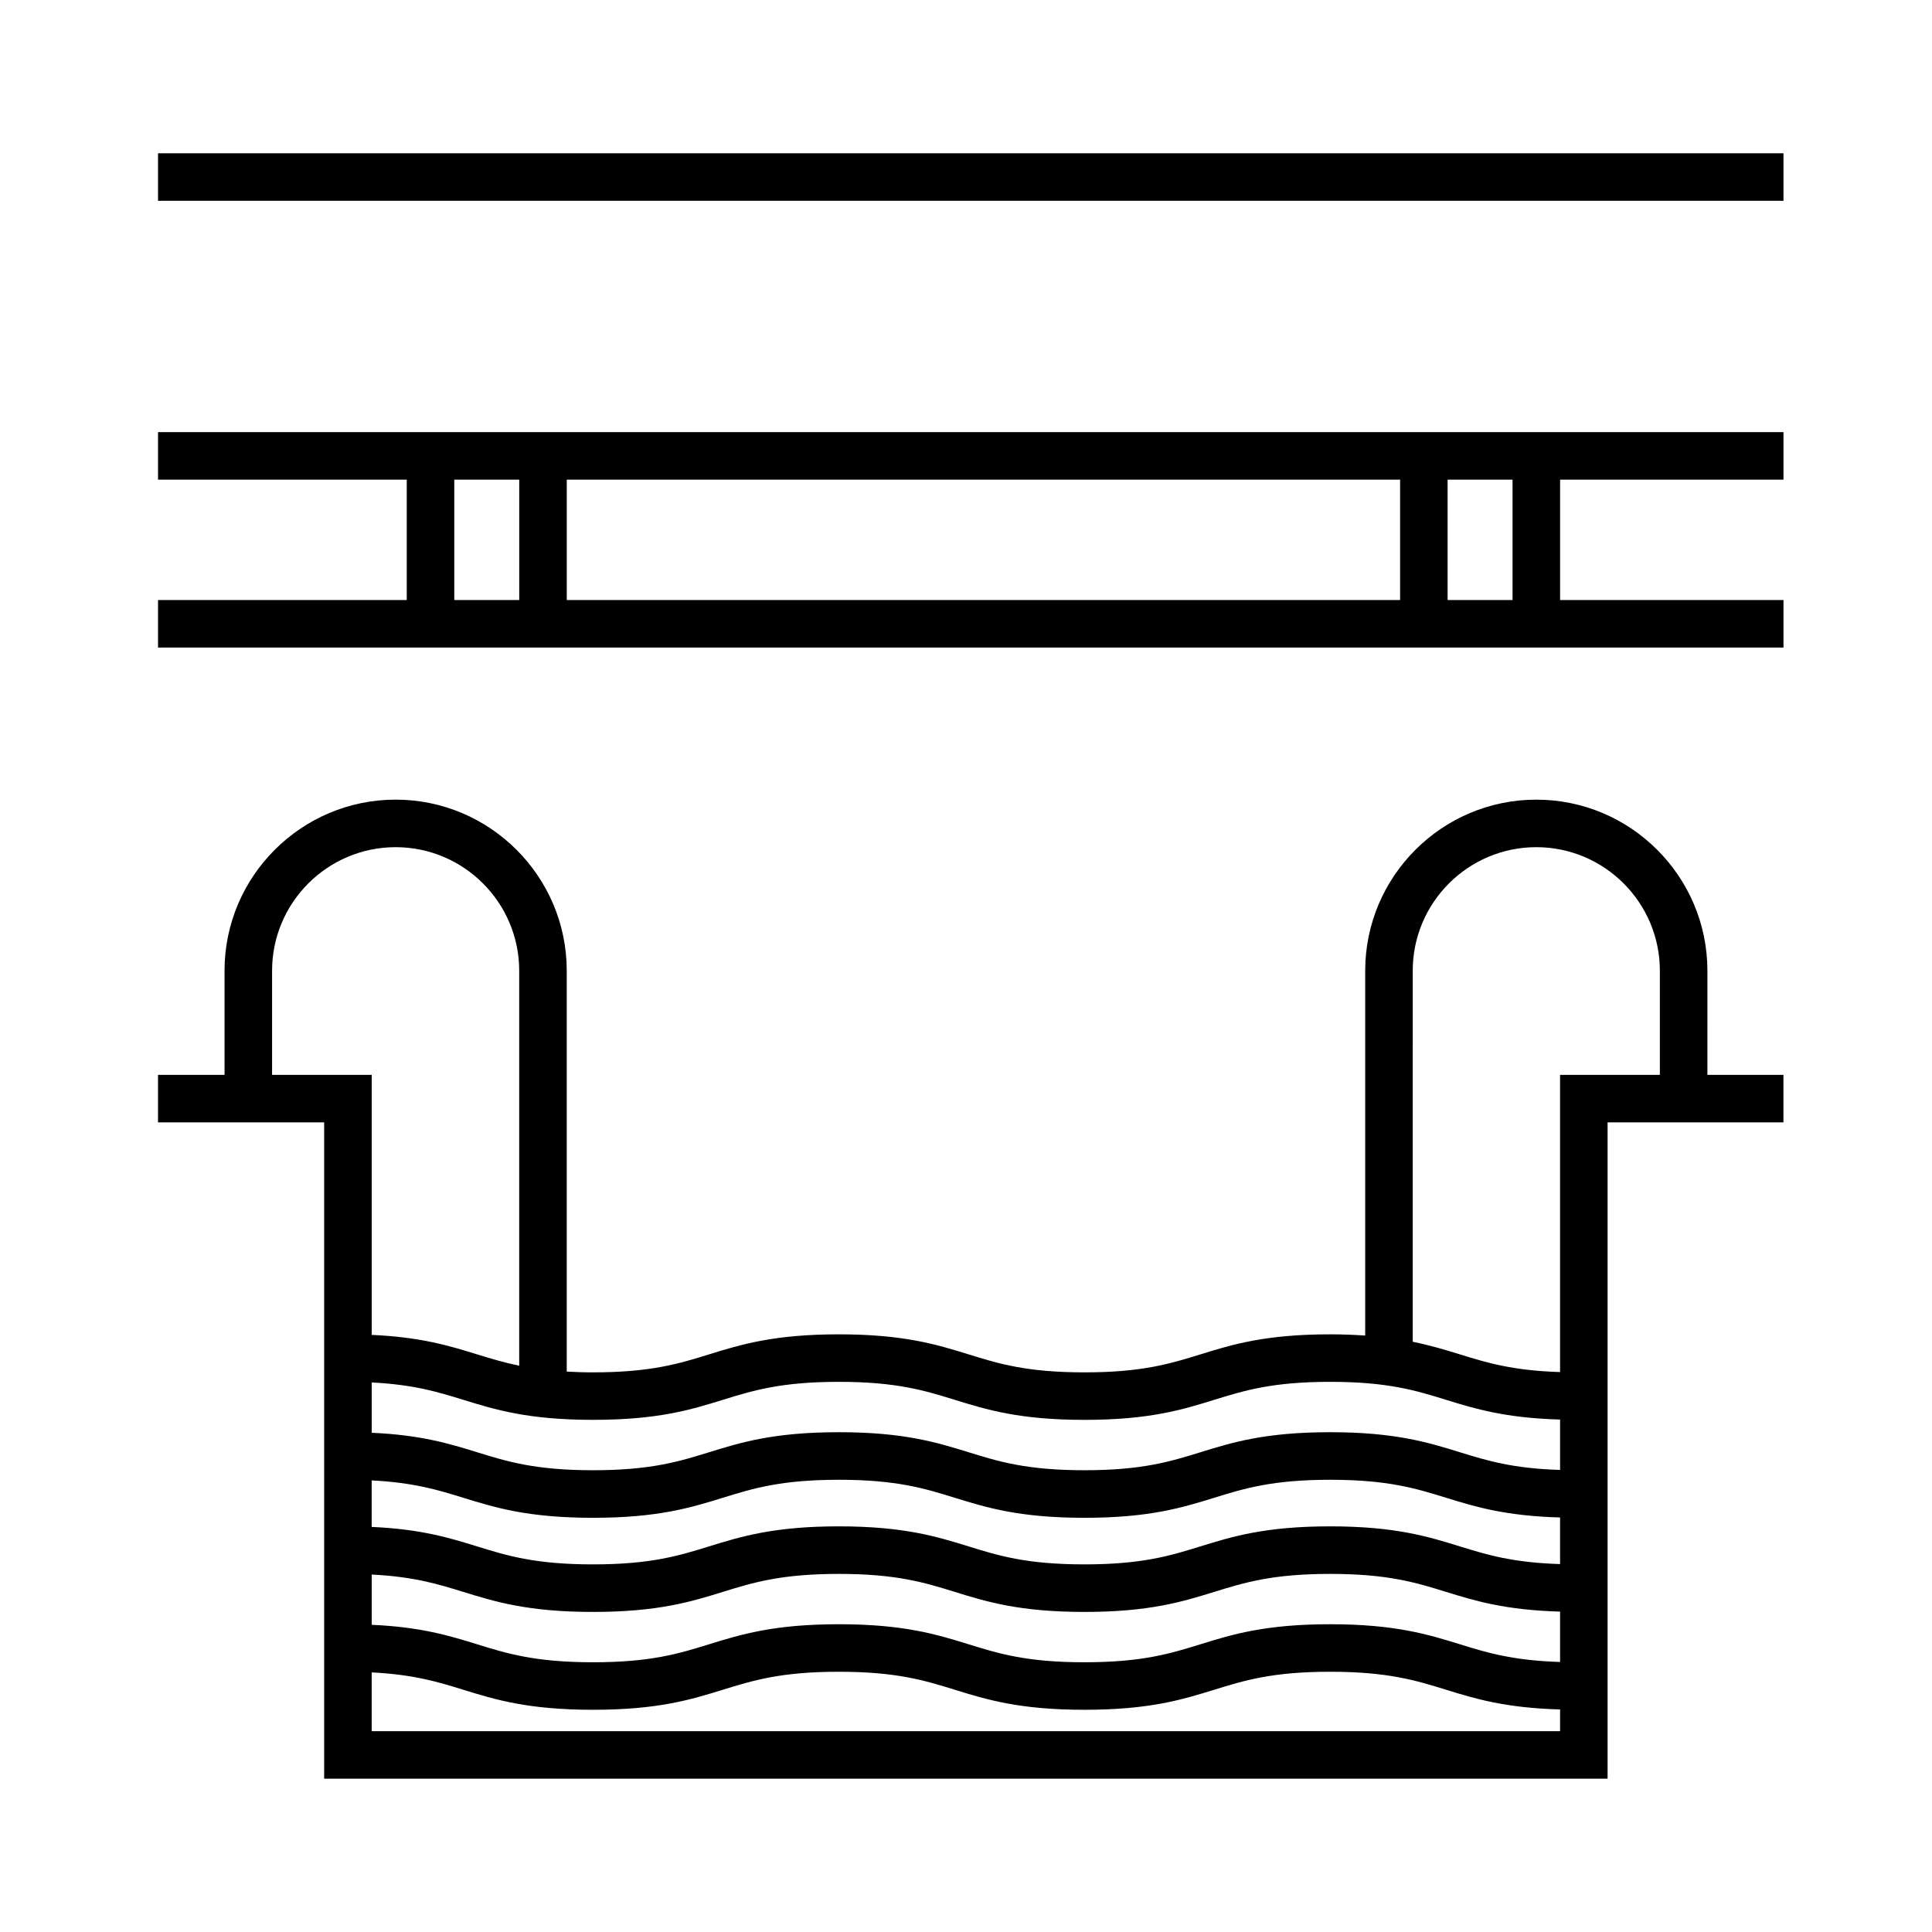
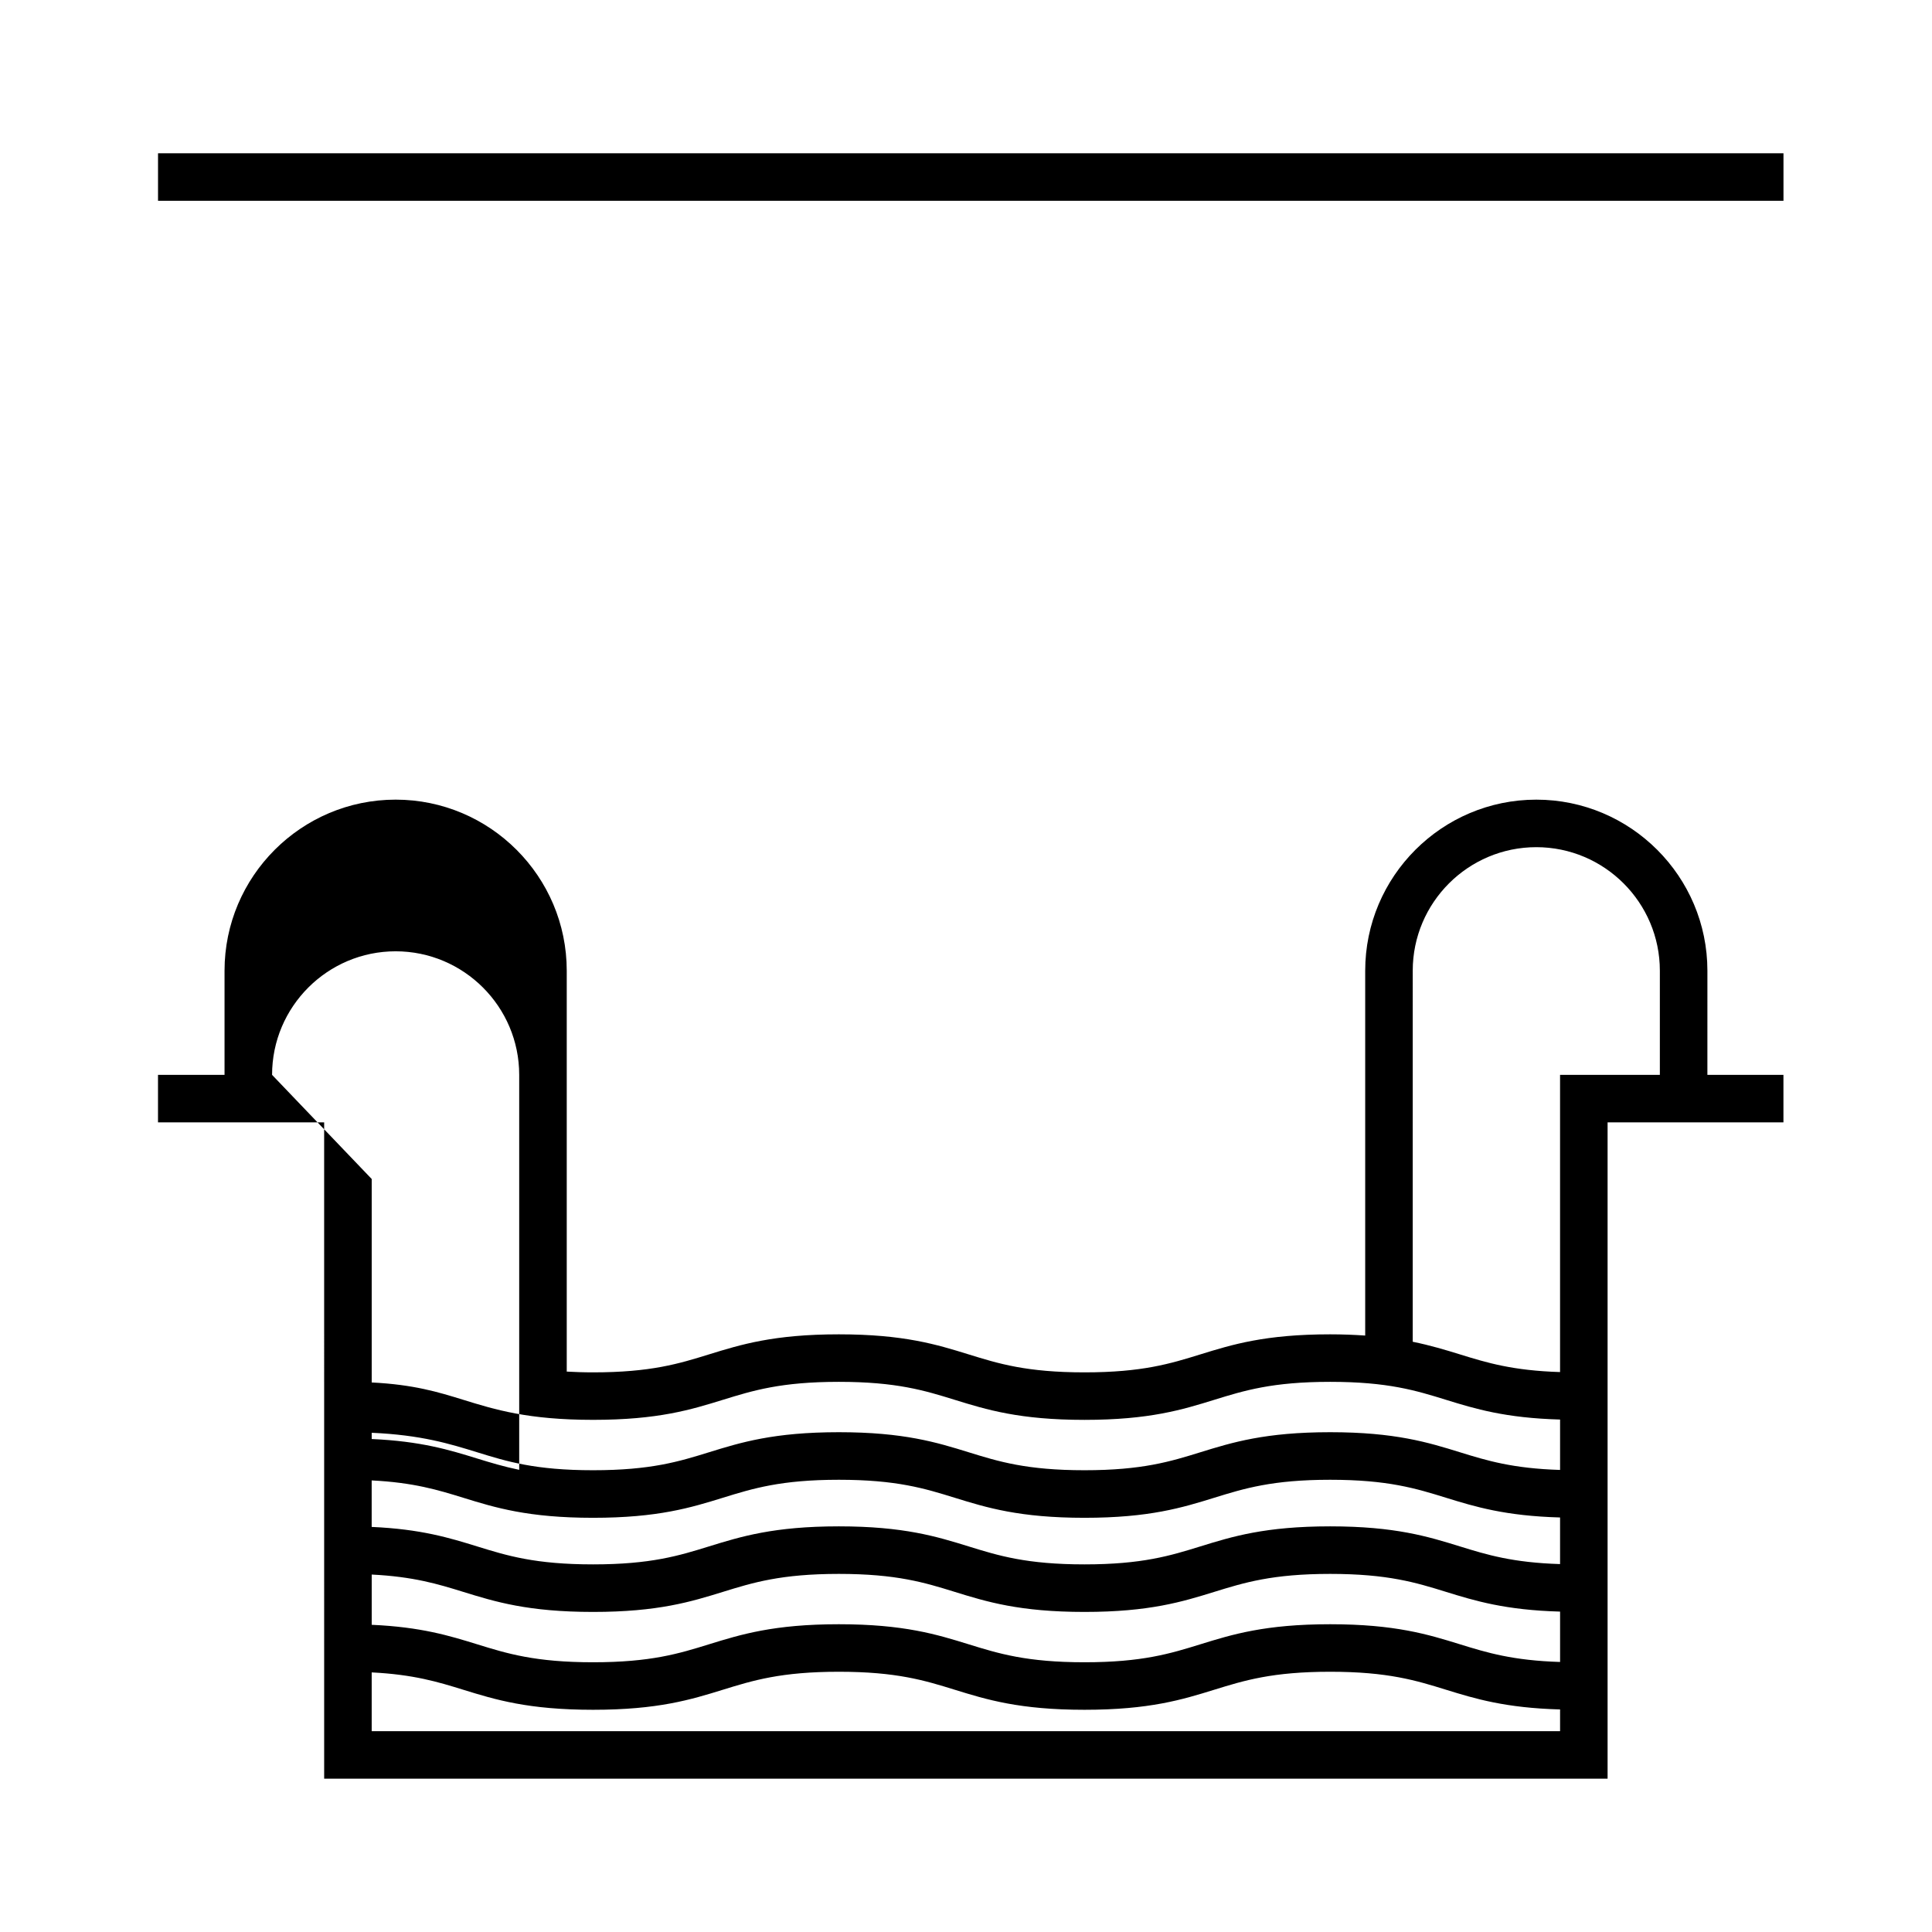
<svg xmlns="http://www.w3.org/2000/svg" fill="#000000" width="800px" height="800px" version="1.1" viewBox="144 144 512 512">
  <g>
-     <path d="m596.48 401.26c0-25-20.34-45.344-45.344-45.344s-45.344 20.344-45.344 45.344v96.676c-2.828-0.191-5.844-0.324-9.285-0.324-17.23 0-25.965 2.707-34.414 5.32-7.906 2.445-15.371 4.758-30.695 4.758-15.32 0-22.781-2.312-30.684-4.758-8.449-2.613-17.18-5.32-34.406-5.32-17.234 0-25.977 2.707-34.43 5.32-7.906 2.445-15.371 4.758-30.707 4.758-2.555 0-4.828-0.086-6.977-0.203v-106.23c0-25-20.344-45.344-45.344-45.344s-45.344 20.344-45.344 45.344v27.594h-17.633v12.594h44.031l0.004 173.93h340.12v-173.93h46.602v-12.594h-20.152zm-260.88 113.7c7.906-2.445 15.371-4.758 30.707-4.758 15.32 0 22.777 2.312 30.684 4.758 8.445 2.613 17.184 5.32 34.41 5.32 17.23 0 25.965-2.707 34.414-5.32 7.906-2.445 15.371-4.758 30.695-4.758 15.32 0 22.781 2.312 30.684 4.758 7.723 2.394 15.77 4.832 30.242 5.234v13.355c-12.535-0.387-19.383-2.469-26.516-4.68-8.449-2.613-17.184-5.32-34.41-5.32-17.23 0-25.965 2.707-34.414 5.32-7.906 2.445-15.371 4.758-30.695 4.758-15.32 0-22.781-2.312-30.684-4.758-8.449-2.613-17.18-5.32-34.406-5.32-17.234 0-25.977 2.707-34.43 5.32-7.906 2.445-15.371 4.758-30.707 4.758-15.336 0-22.797-2.312-30.707-4.758-7.32-2.262-14.879-4.59-27.961-5.168v-13.332c11.109 0.555 17.543 2.516 24.238 4.586 8.453 2.613 17.195 5.32 34.43 5.32 17.23 0.004 25.977-2.699 34.426-5.316zm-93.098 46.312c11.109 0.555 17.543 2.516 24.238 4.586 8.453 2.613 17.195 5.32 34.43 5.32s25.977-2.707 34.43-5.32c7.906-2.445 15.371-4.758 30.707-4.758 15.32 0 22.777 2.312 30.684 4.758 8.445 2.613 17.184 5.32 34.41 5.32 17.23 0 25.965-2.707 34.414-5.32 7.906-2.445 15.371-4.758 30.695-4.758 15.32 0 22.781 2.312 30.684 4.758 7.723 2.394 15.77 4.832 30.242 5.234v13.348c-12.535-0.387-19.383-2.469-26.516-4.68-8.449-2.613-17.184-5.32-34.41-5.32-17.23 0-25.965 2.707-34.414 5.32-7.906 2.445-15.371 4.758-30.695 4.758-15.32 0-22.781-2.312-30.684-4.758-8.449-2.613-17.18-5.32-34.406-5.32-17.234 0-25.977 2.707-34.43 5.32-7.906 2.445-15.371 4.758-30.707 4.758-15.336 0-22.797-2.312-30.707-4.758-7.32-2.262-14.879-4.59-27.961-5.168v-13.32zm288.41-7.453c-8.449-2.613-17.184-5.32-34.41-5.32-17.23 0-25.965 2.707-34.414 5.32-7.906 2.445-15.371 4.758-30.695 4.758-15.32 0-22.781-2.312-30.684-4.758-8.449-2.613-17.18-5.32-34.406-5.32-17.234 0-25.977 2.707-34.43 5.32-7.906 2.445-15.371 4.758-30.707 4.758-15.336 0-22.797-2.312-30.707-4.758-7.32-2.262-14.879-4.59-27.961-5.168v-12.324c11.109 0.555 17.543 2.516 24.238 4.586 8.453 2.613 17.195 5.32 34.43 5.32s25.977-2.707 34.43-5.32c7.906-2.445 15.371-4.758 30.707-4.758 15.32 0 22.777 2.312 30.684 4.758 8.445 2.613 17.184 5.32 34.41 5.32 17.23 0 25.965-2.707 34.414-5.32 7.906-2.445 15.371-4.758 30.695-4.758 15.32 0 22.781 2.312 30.684 4.758 7.723 2.394 15.77 4.832 30.242 5.234v12.352c-12.539-0.387-19.383-2.465-26.52-4.68zm-314.81-124.97v-27.594c0-18.055 14.691-32.746 32.746-32.746 18.055 0 32.746 14.691 32.746 32.746v104.67c-4.106-0.848-7.594-1.906-11.129-2.996-7.32-2.262-14.879-4.59-27.961-5.168v-68.91zm26.398 173.93v-15.574c11.109 0.555 17.543 2.516 24.238 4.586 8.453 2.613 17.195 5.32 34.43 5.32s25.977-2.707 34.43-5.32c7.906-2.445 15.371-4.758 30.707-4.758 15.32 0 22.777 2.312 30.684 4.758 8.445 2.613 17.184 5.32 34.41 5.32 17.23 0 25.965-2.707 34.414-5.32 7.906-2.445 15.371-4.758 30.695-4.758 15.32 0 22.781 2.312 30.684 4.758 7.723 2.394 15.77 4.832 30.242 5.234v5.754zm314.93-173.93v78.762c-12.535-0.387-19.383-2.469-26.516-4.68-3.848-1.188-7.793-2.387-12.531-3.352l0.004-98.324c0-18.055 14.691-32.746 32.746-32.746s32.746 14.691 32.746 32.746v27.594z" />
+     <path d="m596.48 401.26c0-25-20.34-45.344-45.344-45.344s-45.344 20.344-45.344 45.344v96.676c-2.828-0.191-5.844-0.324-9.285-0.324-17.23 0-25.965 2.707-34.414 5.32-7.906 2.445-15.371 4.758-30.695 4.758-15.32 0-22.781-2.312-30.684-4.758-8.449-2.613-17.18-5.32-34.406-5.32-17.234 0-25.977 2.707-34.43 5.32-7.906 2.445-15.371 4.758-30.707 4.758-2.555 0-4.828-0.086-6.977-0.203v-106.23c0-25-20.344-45.344-45.344-45.344s-45.344 20.344-45.344 45.344v27.594h-17.633v12.594h44.031l0.004 173.93h340.12v-173.93h46.602v-12.594h-20.152zm-260.88 113.7c7.906-2.445 15.371-4.758 30.707-4.758 15.32 0 22.777 2.312 30.684 4.758 8.445 2.613 17.184 5.32 34.41 5.32 17.23 0 25.965-2.707 34.414-5.32 7.906-2.445 15.371-4.758 30.695-4.758 15.32 0 22.781 2.312 30.684 4.758 7.723 2.394 15.77 4.832 30.242 5.234v13.355c-12.535-0.387-19.383-2.469-26.516-4.68-8.449-2.613-17.184-5.32-34.41-5.32-17.23 0-25.965 2.707-34.414 5.32-7.906 2.445-15.371 4.758-30.695 4.758-15.32 0-22.781-2.312-30.684-4.758-8.449-2.613-17.18-5.32-34.406-5.32-17.234 0-25.977 2.707-34.43 5.32-7.906 2.445-15.371 4.758-30.707 4.758-15.336 0-22.797-2.312-30.707-4.758-7.32-2.262-14.879-4.59-27.961-5.168v-13.332c11.109 0.555 17.543 2.516 24.238 4.586 8.453 2.613 17.195 5.32 34.43 5.32 17.23 0.004 25.977-2.699 34.426-5.316zm-93.098 46.312c11.109 0.555 17.543 2.516 24.238 4.586 8.453 2.613 17.195 5.32 34.43 5.32s25.977-2.707 34.43-5.32c7.906-2.445 15.371-4.758 30.707-4.758 15.32 0 22.777 2.312 30.684 4.758 8.445 2.613 17.184 5.32 34.41 5.32 17.23 0 25.965-2.707 34.414-5.32 7.906-2.445 15.371-4.758 30.695-4.758 15.32 0 22.781 2.312 30.684 4.758 7.723 2.394 15.77 4.832 30.242 5.234v13.348c-12.535-0.387-19.383-2.469-26.516-4.68-8.449-2.613-17.184-5.32-34.41-5.32-17.23 0-25.965 2.707-34.414 5.32-7.906 2.445-15.371 4.758-30.695 4.758-15.32 0-22.781-2.312-30.684-4.758-8.449-2.613-17.18-5.32-34.406-5.32-17.234 0-25.977 2.707-34.43 5.32-7.906 2.445-15.371 4.758-30.707 4.758-15.336 0-22.797-2.312-30.707-4.758-7.32-2.262-14.879-4.59-27.961-5.168v-13.32zm288.41-7.453c-8.449-2.613-17.184-5.32-34.41-5.32-17.23 0-25.965 2.707-34.414 5.32-7.906 2.445-15.371 4.758-30.695 4.758-15.32 0-22.781-2.312-30.684-4.758-8.449-2.613-17.18-5.32-34.406-5.32-17.234 0-25.977 2.707-34.43 5.32-7.906 2.445-15.371 4.758-30.707 4.758-15.336 0-22.797-2.312-30.707-4.758-7.32-2.262-14.879-4.59-27.961-5.168v-12.324c11.109 0.555 17.543 2.516 24.238 4.586 8.453 2.613 17.195 5.32 34.43 5.32s25.977-2.707 34.43-5.32c7.906-2.445 15.371-4.758 30.707-4.758 15.32 0 22.777 2.312 30.684 4.758 8.445 2.613 17.184 5.32 34.41 5.32 17.23 0 25.965-2.707 34.414-5.32 7.906-2.445 15.371-4.758 30.695-4.758 15.32 0 22.781 2.312 30.684 4.758 7.723 2.394 15.77 4.832 30.242 5.234v12.352c-12.539-0.387-19.383-2.465-26.52-4.68zm-314.81-124.97c0-18.055 14.691-32.746 32.746-32.746 18.055 0 32.746 14.691 32.746 32.746v104.67c-4.106-0.848-7.594-1.906-11.129-2.996-7.32-2.262-14.879-4.59-27.961-5.168v-68.91zm26.398 173.93v-15.574c11.109 0.555 17.543 2.516 24.238 4.586 8.453 2.613 17.195 5.32 34.43 5.32s25.977-2.707 34.43-5.32c7.906-2.445 15.371-4.758 30.707-4.758 15.32 0 22.777 2.312 30.684 4.758 8.445 2.613 17.184 5.32 34.41 5.32 17.23 0 25.965-2.707 34.414-5.32 7.906-2.445 15.371-4.758 30.695-4.758 15.32 0 22.781 2.312 30.684 4.758 7.723 2.394 15.77 4.832 30.242 5.234v5.754zm314.93-173.93v78.762c-12.535-0.387-19.383-2.469-26.516-4.68-3.848-1.188-7.793-2.387-12.531-3.352l0.004-98.324c0-18.055 14.691-32.746 32.746-32.746s32.746 14.691 32.746 32.746v27.594z" />
    <path d="m185.88 184.62h430.76v12.594h-430.76z" />
-     <path d="m185.88 271.11h65.914v31.906h-65.914v12.594h430.76v-12.594h-59.199v-31.906h59.199v-12.594h-430.76zm78.508 0h17.215v31.906h-17.215zm29.812 0h220.84v31.906h-220.84zm250.64 31.906h-17.211v-31.906h17.211z" />
  </g>
</svg>